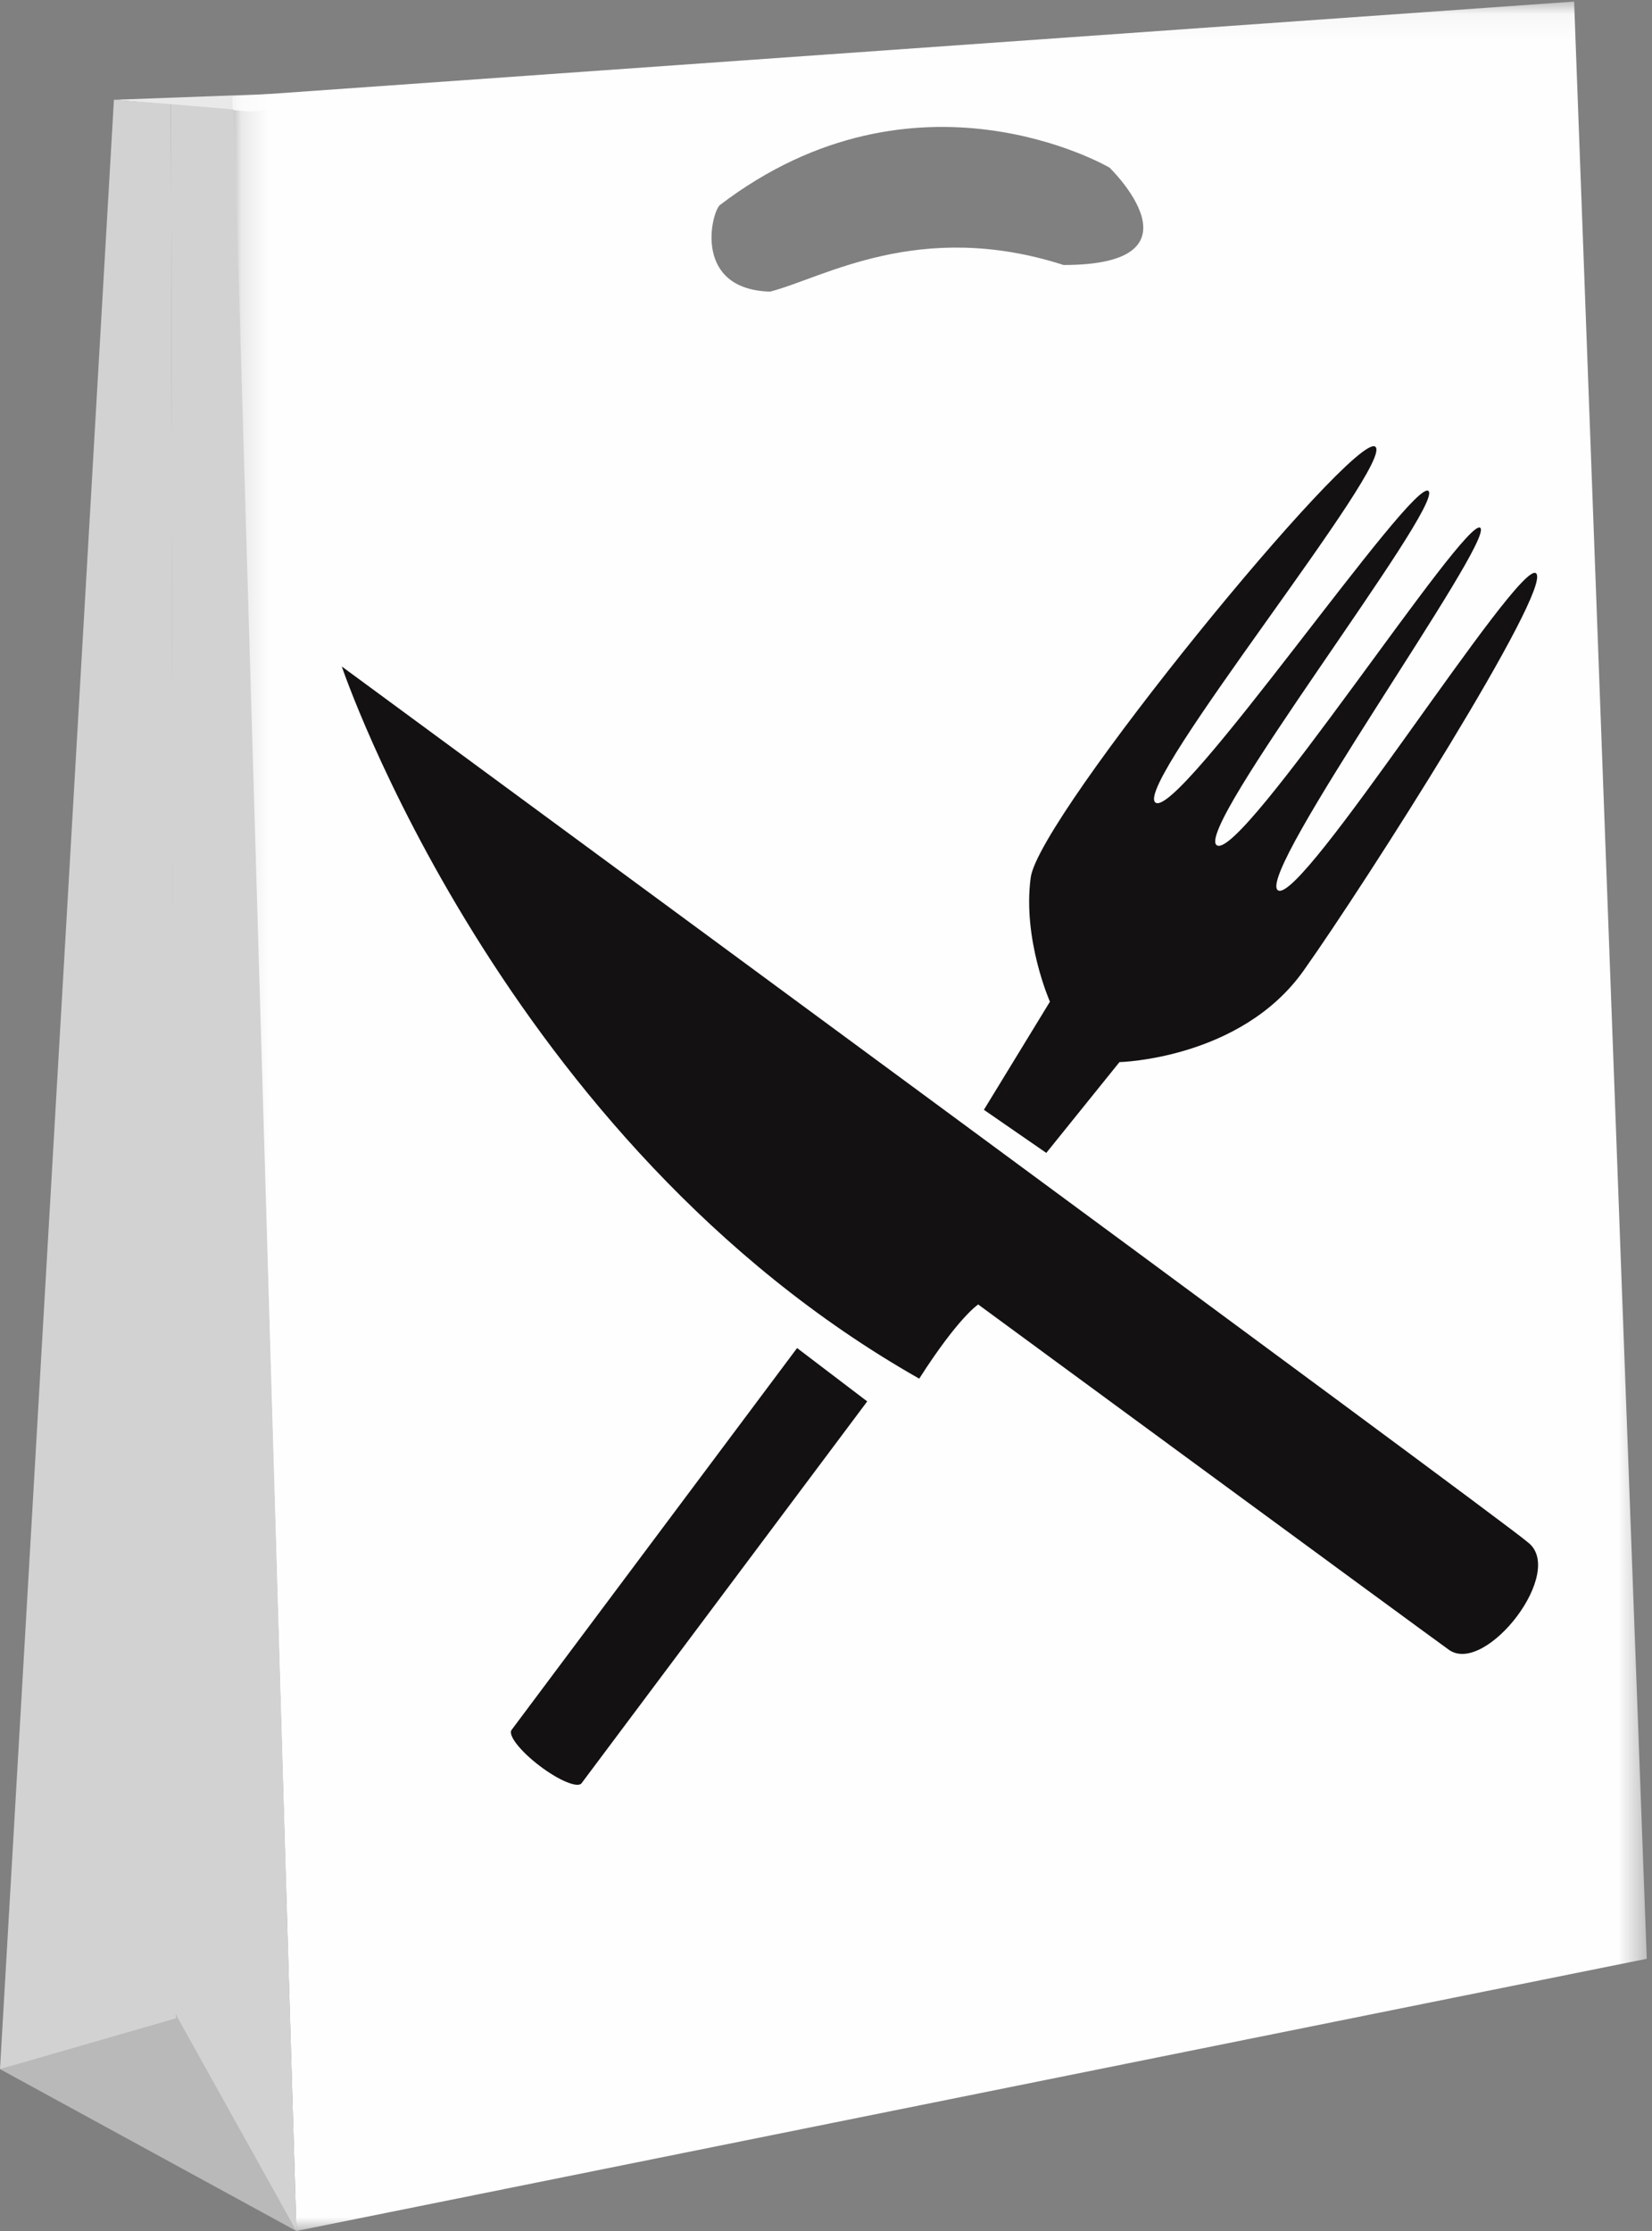
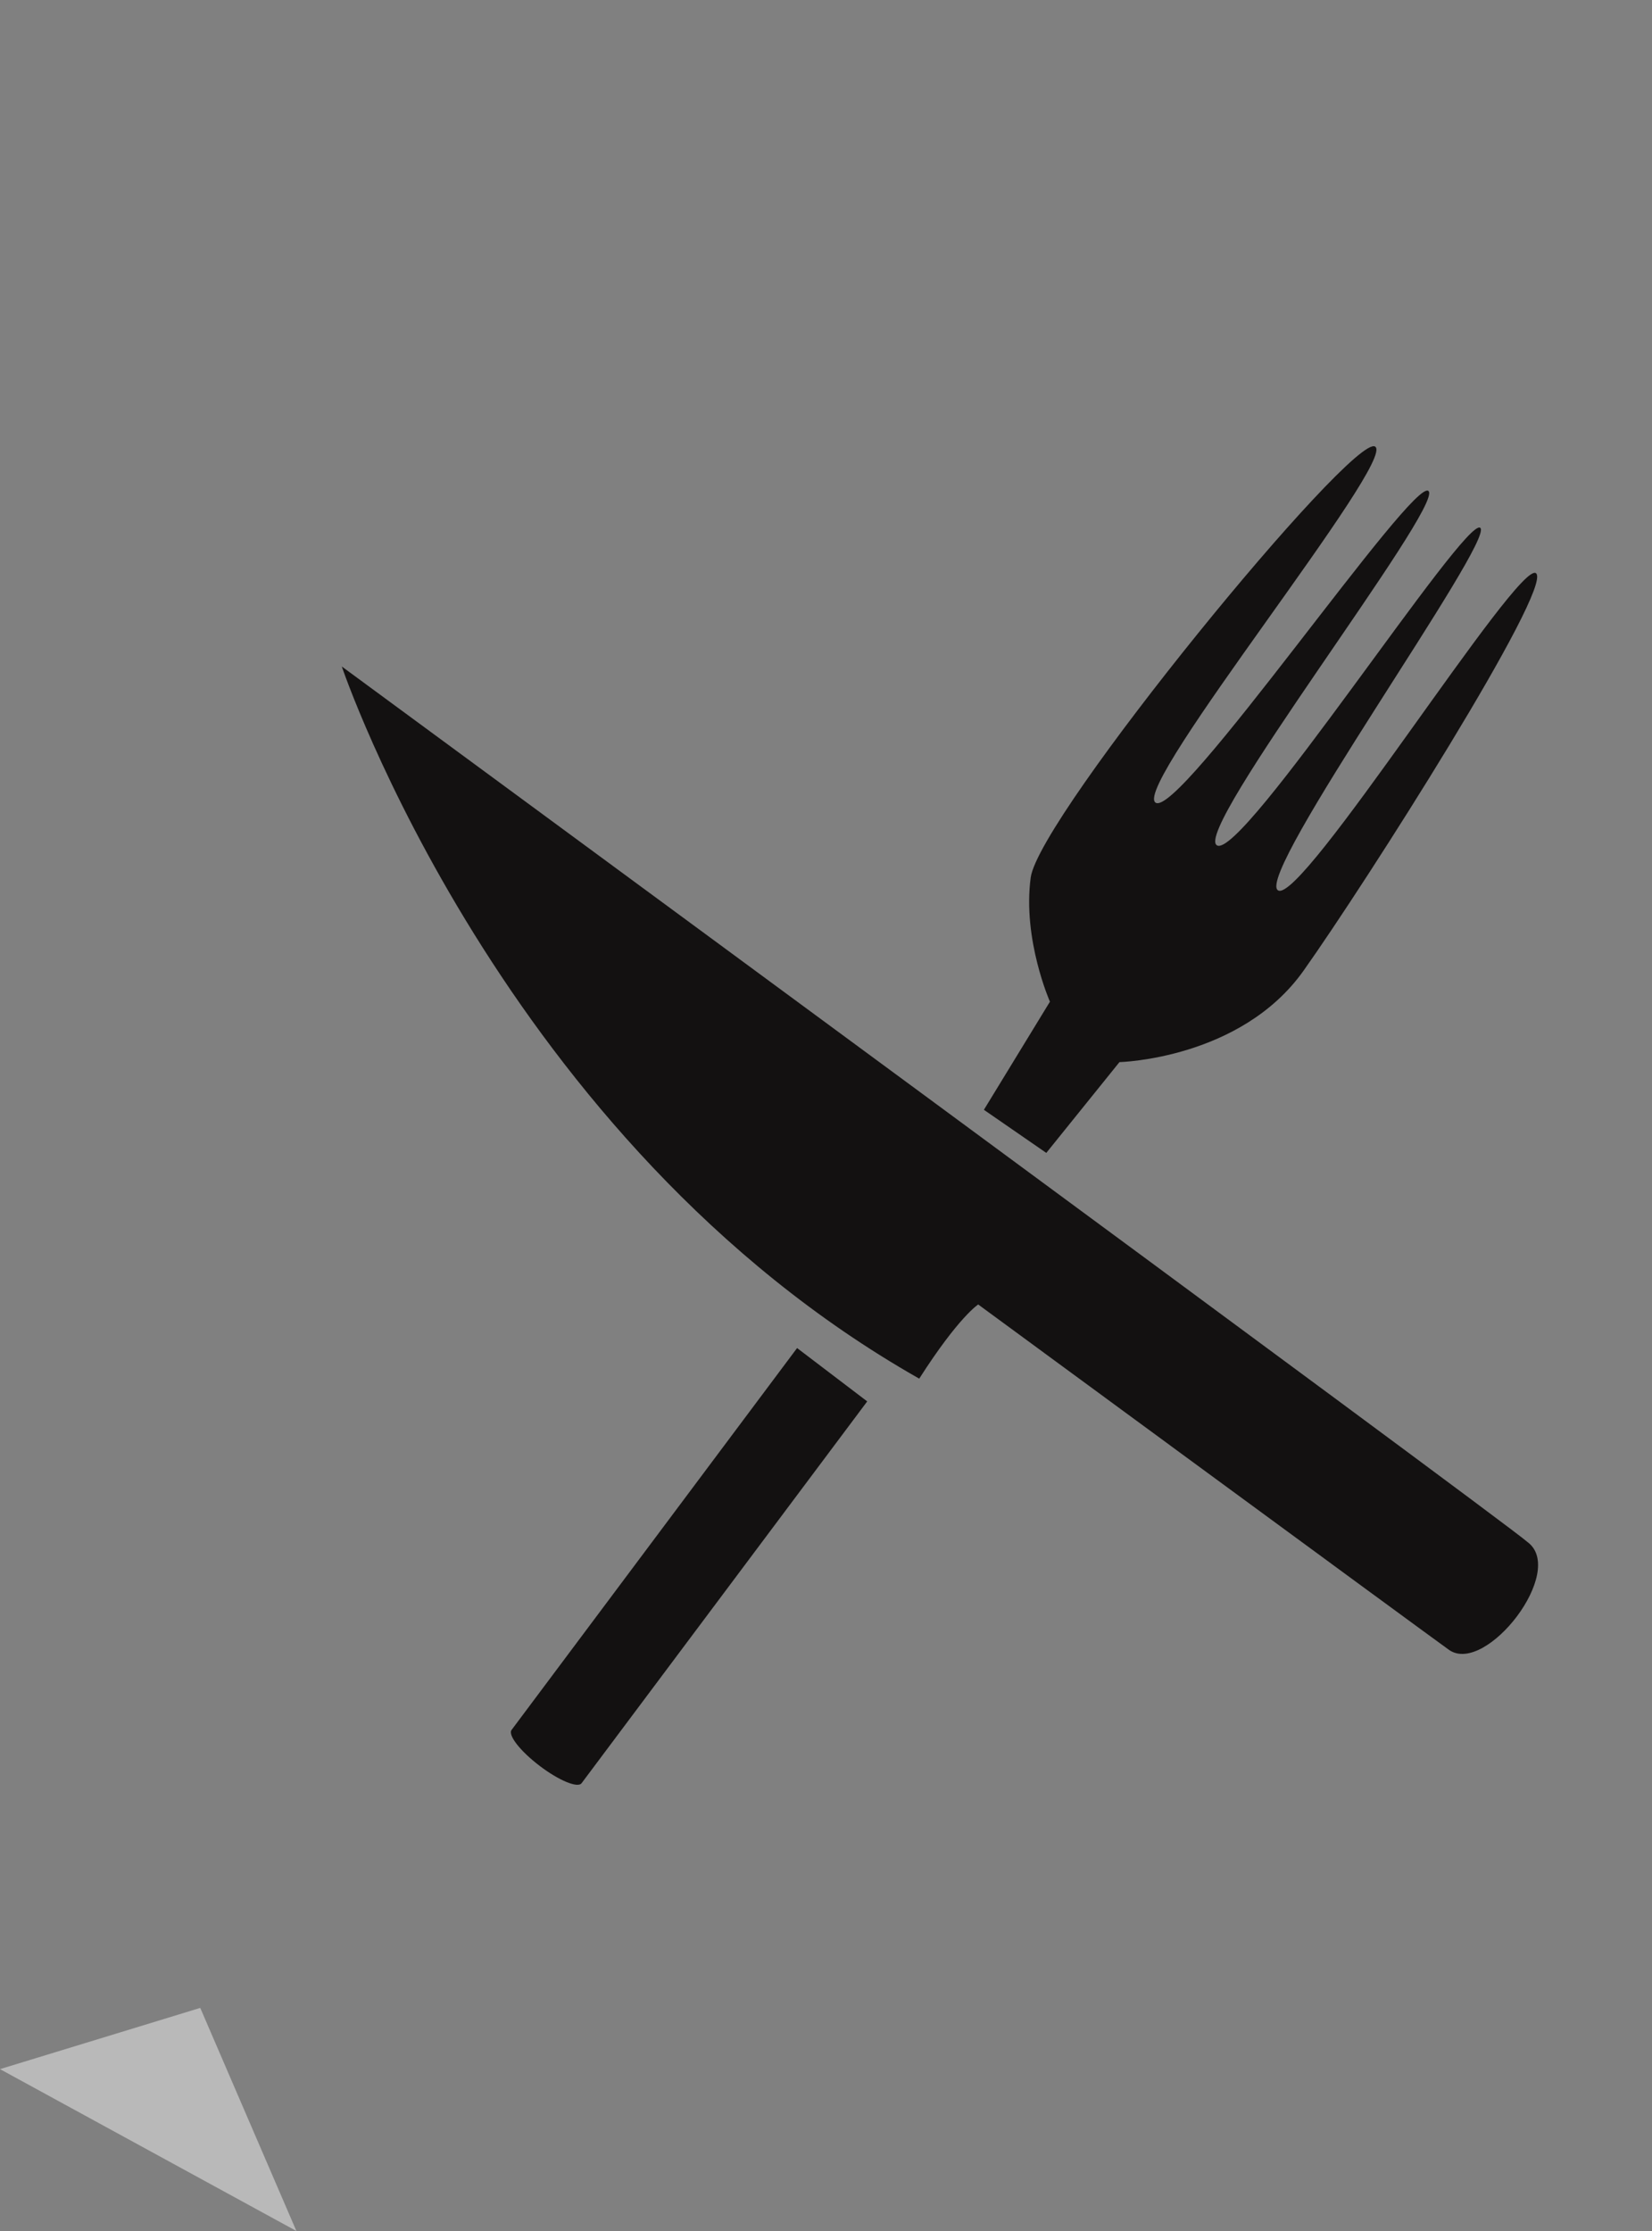
<svg xmlns="http://www.w3.org/2000/svg" xmlns:xlink="http://www.w3.org/1999/xlink" width="60px" height="81px" viewBox="0 0 60 81" version="1.1">
  <rect x="0" y="0" width="60" height="81" fill="#808080" stroke="none" />
  <title>Group 10 Copy</title>
  <desc>Created with Sketch.</desc>
  <defs>
-     <polygon id="path-1" points="0.161 0.057 51.534 0.057 51.534 80.999 0.161 80.999" />
-   </defs>
+     </defs>
  <g id="Welcome" stroke="none" stroke-width="1" fill="none" fill-rule="evenodd">
    <g id="BUSINESS-PAGE" transform="translate(-682, -217)">
      <g id="Group-10-Copy" transform="translate(682, 217)">
        <polygon id="Fill-1" fill="#B9B9B9" points="0 75.123 10.765 81 7.273 72.9" />
-         <polygon id="Fill-2" fill="#E9E9E9" points="4.138 3.623 9.086 4.05 47.586 2.025" />
        <g id="Group-5" transform="translate(8.276, 0)">
          <mask id="mask-2" fill="white">
            <use xlink:href="#path-1" />
          </mask>
          <g id="Clip-4" />
-           <path d="M30.352,9.621 C25.101,7.934 21.601,10.104 19.692,10.588 C16.907,10.507 17.544,7.773 17.862,7.451 C25.02,1.984 32.022,6.086 32.022,6.086 C32.022,6.086 35.681,9.621 30.352,9.621 L30.352,9.621 Z M48.895,0.057 L0.161,3.507 L2.489,80.999 L51.534,71.117 L48.895,0.057 Z" id="Fill-3" fill="#FEFEFE" mask="url(#mask-2)" />
        </g>
-         <polygon id="Fill-6" fill="#D2D2D2" points="0 75.123 6.391 73.277 6.207 3.781 4.138 3.623" />
-         <polygon id="Fill-7" fill="#D2D2D2" points="6.207 3.781 6.36 73.092 10.765 81 8.486 3.974" />
        <path d="M38.001,41.858 L40.658,38.562 C40.658,38.562 45.064,38.455 47.344,35.243 C49.625,32.029 56.409,21.364 55.79,20.815 C55.177,20.257 47.25,32.902 46.413,32.323 C45.572,31.744 54.297,19.629 53.764,19.165 C53.242,18.691 45.12,31.217 44.201,30.693 C43.284,30.171 52.399,18.438 51.887,17.832 C51.377,17.224 42.778,29.8 41.962,29.136 C41.153,28.479 50.759,16.698 49.942,16.213 C49.127,15.724 37.746,29.612 37.435,31.859 C37.133,34.106 38.133,36.368 38.133,36.368 L35.735,40.293 L38.001,41.858 Z M28.95,48.943 L18.581,62.807 C18.439,62.995 18.895,63.578 19.599,64.112 C20.301,64.647 20.988,64.929 21.123,64.742 L31.497,50.88 L28.95,48.943 Z M12.414,24.198 C12.414,24.198 54.787,55.341 55.479,55.987 C56.907,57.042 53.978,60.809 52.641,59.911 C51.947,59.417 35.528,47.361 35.528,47.361 C35.528,47.361 34.82,47.81 33.386,50.054 C18.228,41.459 12.414,24.198 12.414,24.198 L12.414,24.198 Z" id="Fill-8" fill="#131111" />
      </g>
    </g>
  </g>
</svg>